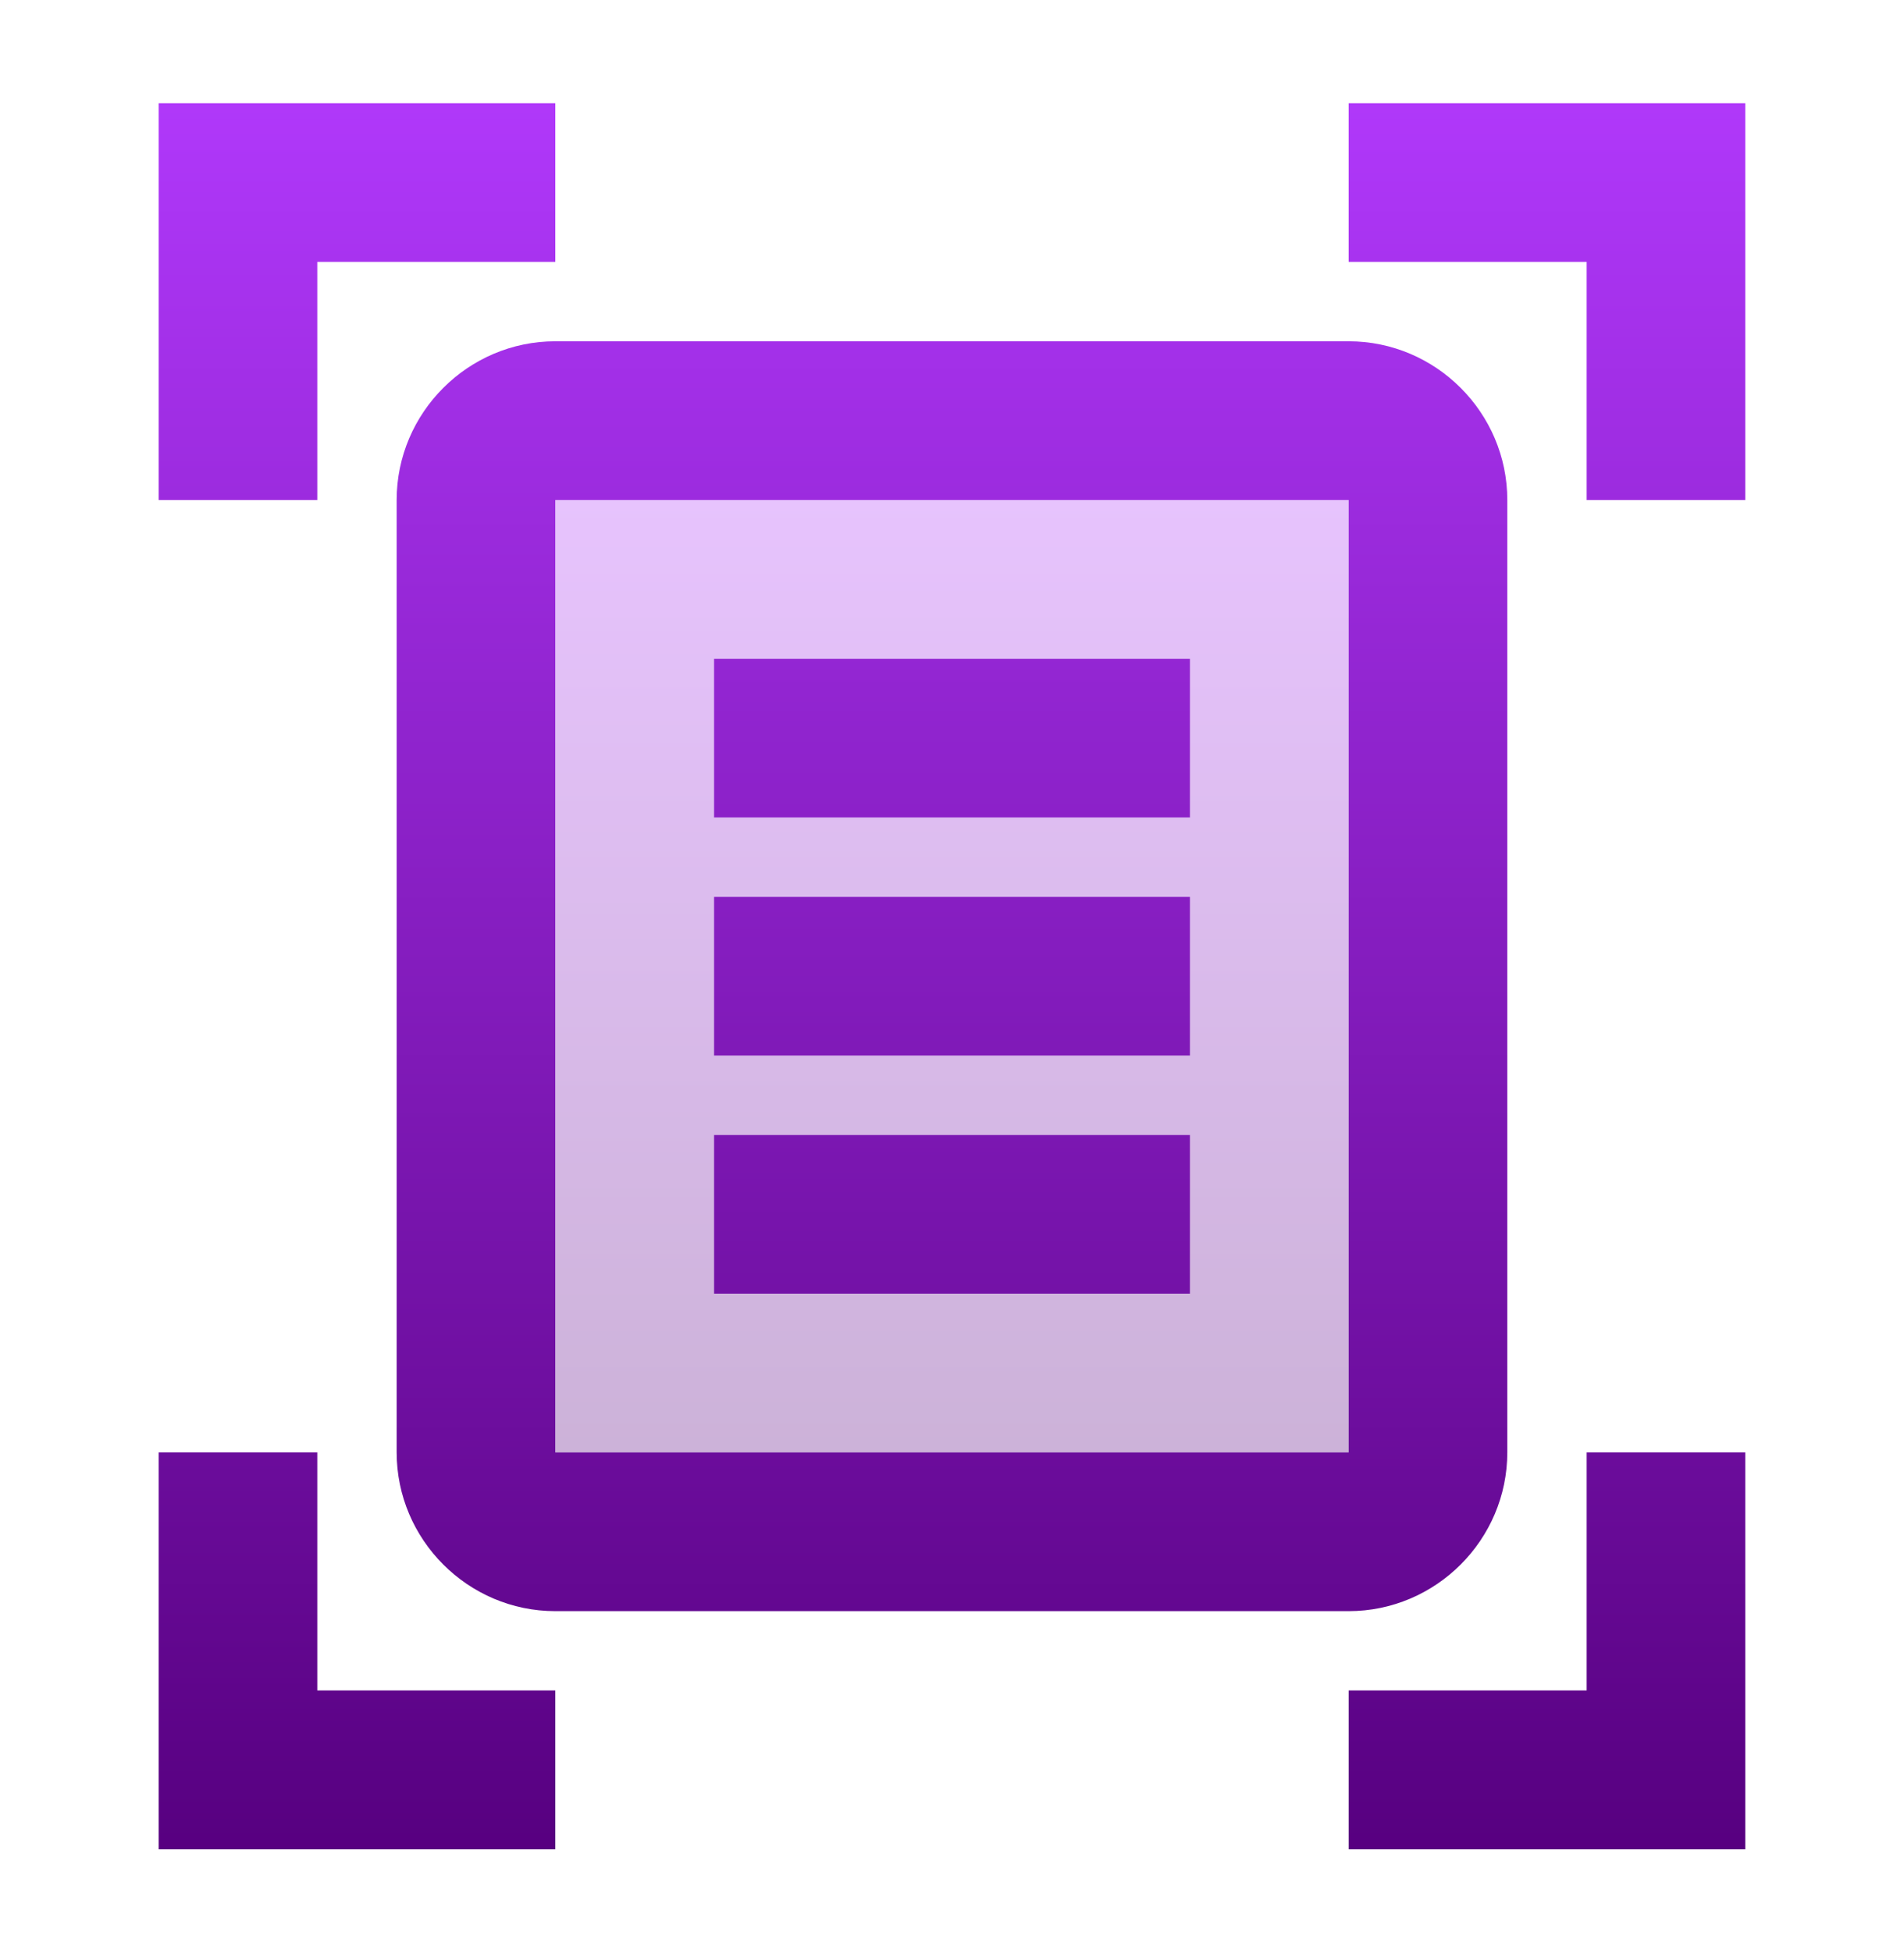
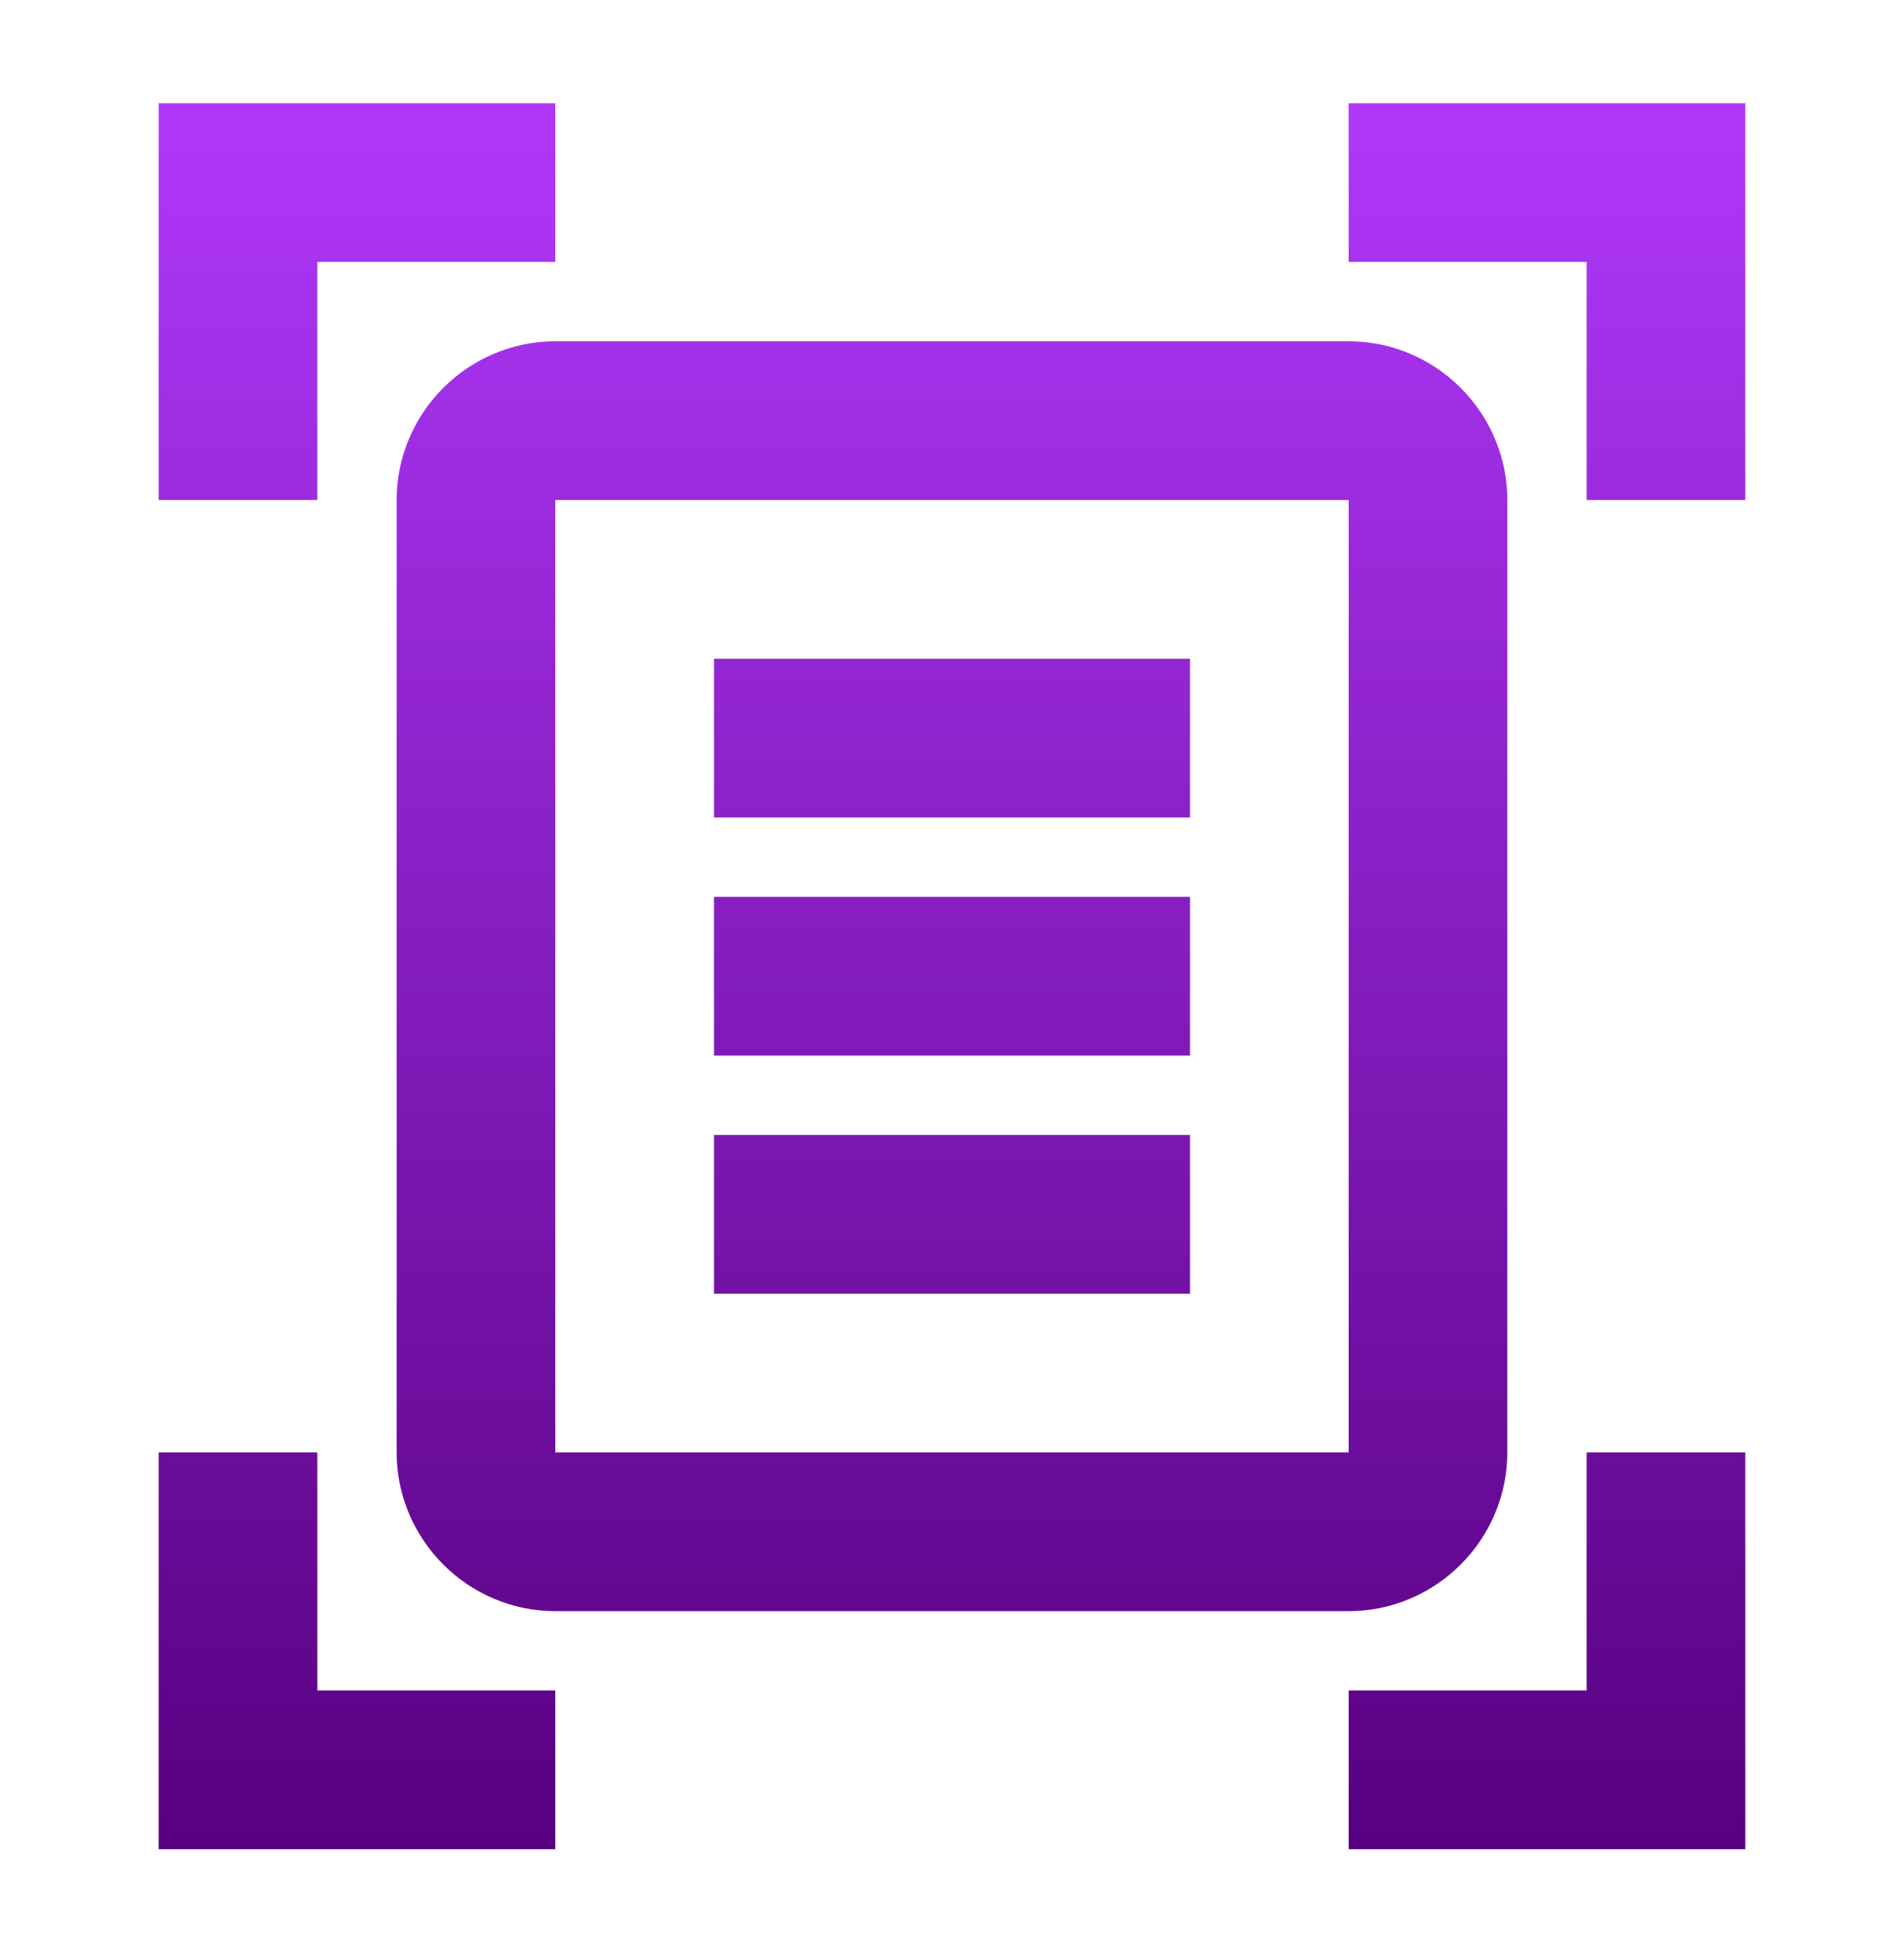
<svg xmlns="http://www.w3.org/2000/svg" width="40" height="41" viewBox="0 0 40 41" fill="none">
-   <path opacity="0.3" d="M11.667 10.5V30.5H28.334V10.5H11.667ZM25 27.167H15V23.833H25V27.167ZM25 22.167H15V18.833H25V22.167ZM25 17.167H15V13.833H25V17.167Z" fill="url(#paint0_linear_79_36342)" />
  <path d="M11.666 5.5H6.666V10.5H3.333V2.167H11.666V5.5ZM36.666 10.5V2.167H28.333V5.5H33.333V10.5H36.666ZM11.666 35.5H6.666V30.5H3.333V38.834H11.666V35.5ZM33.333 30.5V35.5H28.333V38.834H36.666V30.5H33.333ZM28.333 10.5H11.666V30.5H28.333V10.5ZM31.666 30.5C31.666 32.334 30.166 33.834 28.333 33.834H11.666C9.833 33.834 8.333 32.334 8.333 30.5V10.5C8.333 8.667 9.833 7.167 11.666 7.167H28.333C30.166 7.167 31.666 8.667 31.666 10.5V30.5ZM25 13.834H15V17.167H25V13.834ZM25 18.834H15V22.167H25V18.834ZM25 23.834H15V27.167H25V23.834Z" fill="url(#paint1_linear_79_36342)" />
  <defs>
    <linearGradient id="paint0_linear_79_36342" x1="20" y1="10.5" x2="20" y2="30.5" gradientUnits="userSpaceOnUse">
      <stop stop-color="#B038FA" />
      <stop offset="1" stop-color="#570080" />
    </linearGradient>
    <linearGradient id="paint1_linear_79_36342" x1="20" y1="2.167" x2="20" y2="38.834" gradientUnits="userSpaceOnUse">
      <stop stop-color="#B038FA" />
      <stop offset="1" stop-color="#570080" />
    </linearGradient>
  </defs>
</svg>